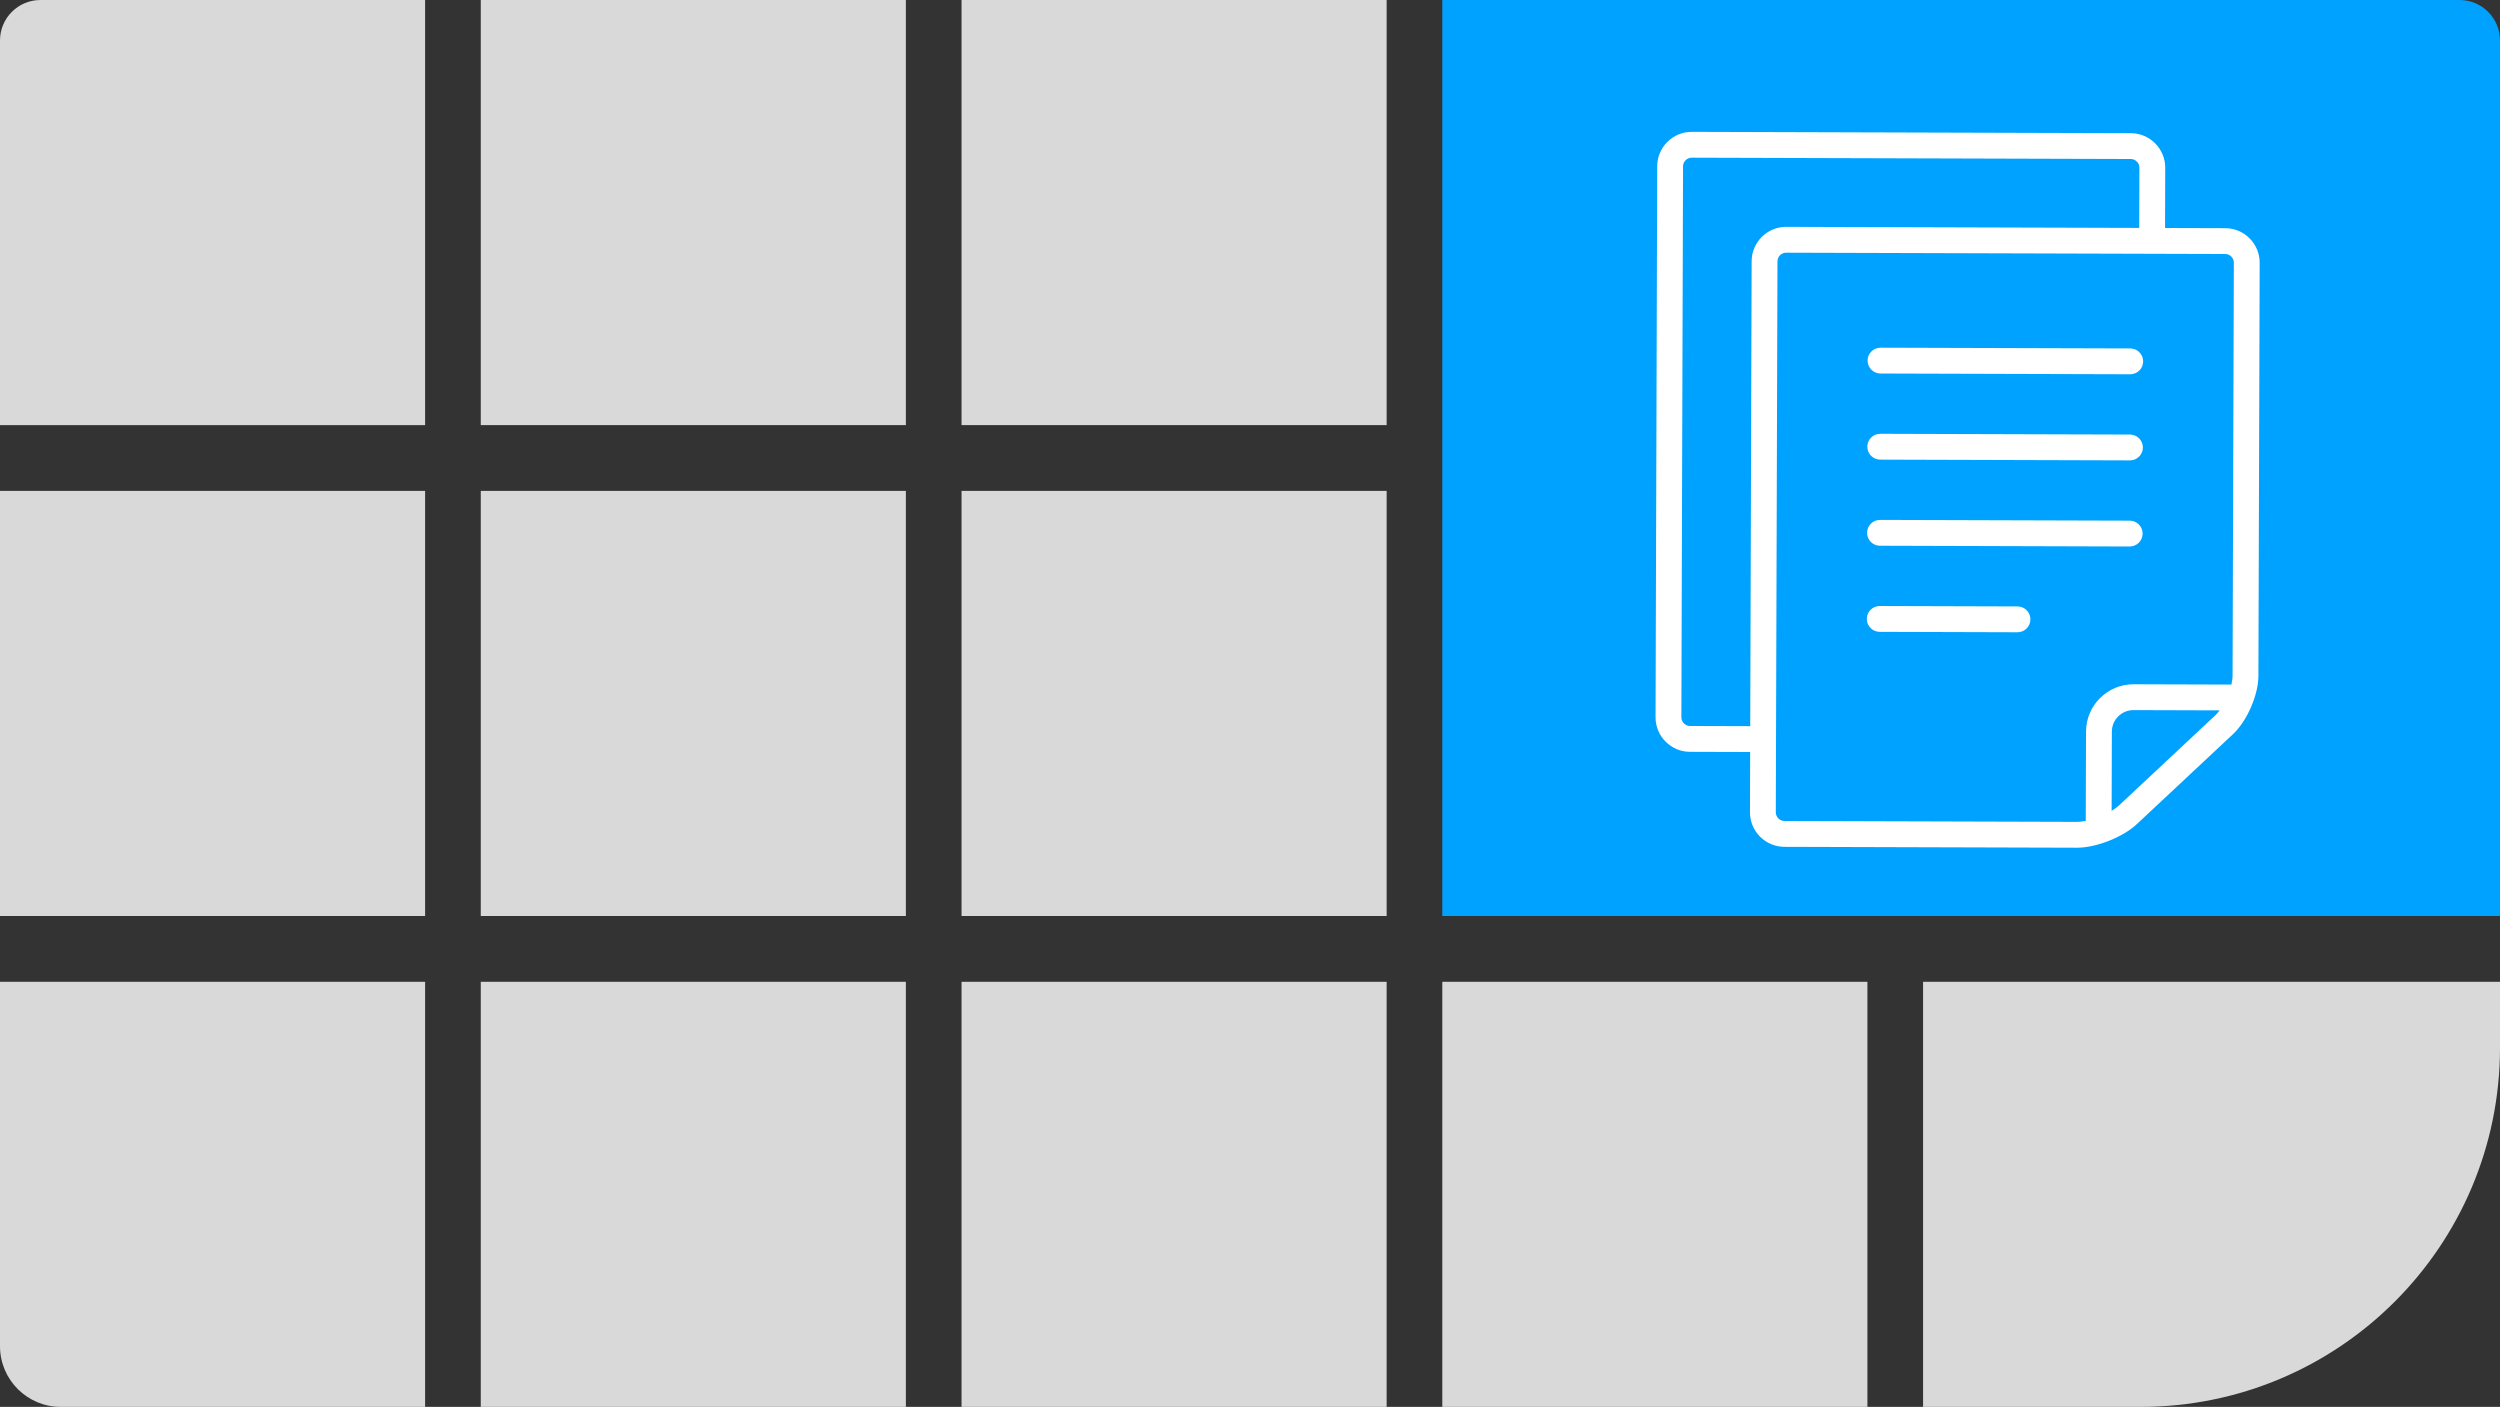
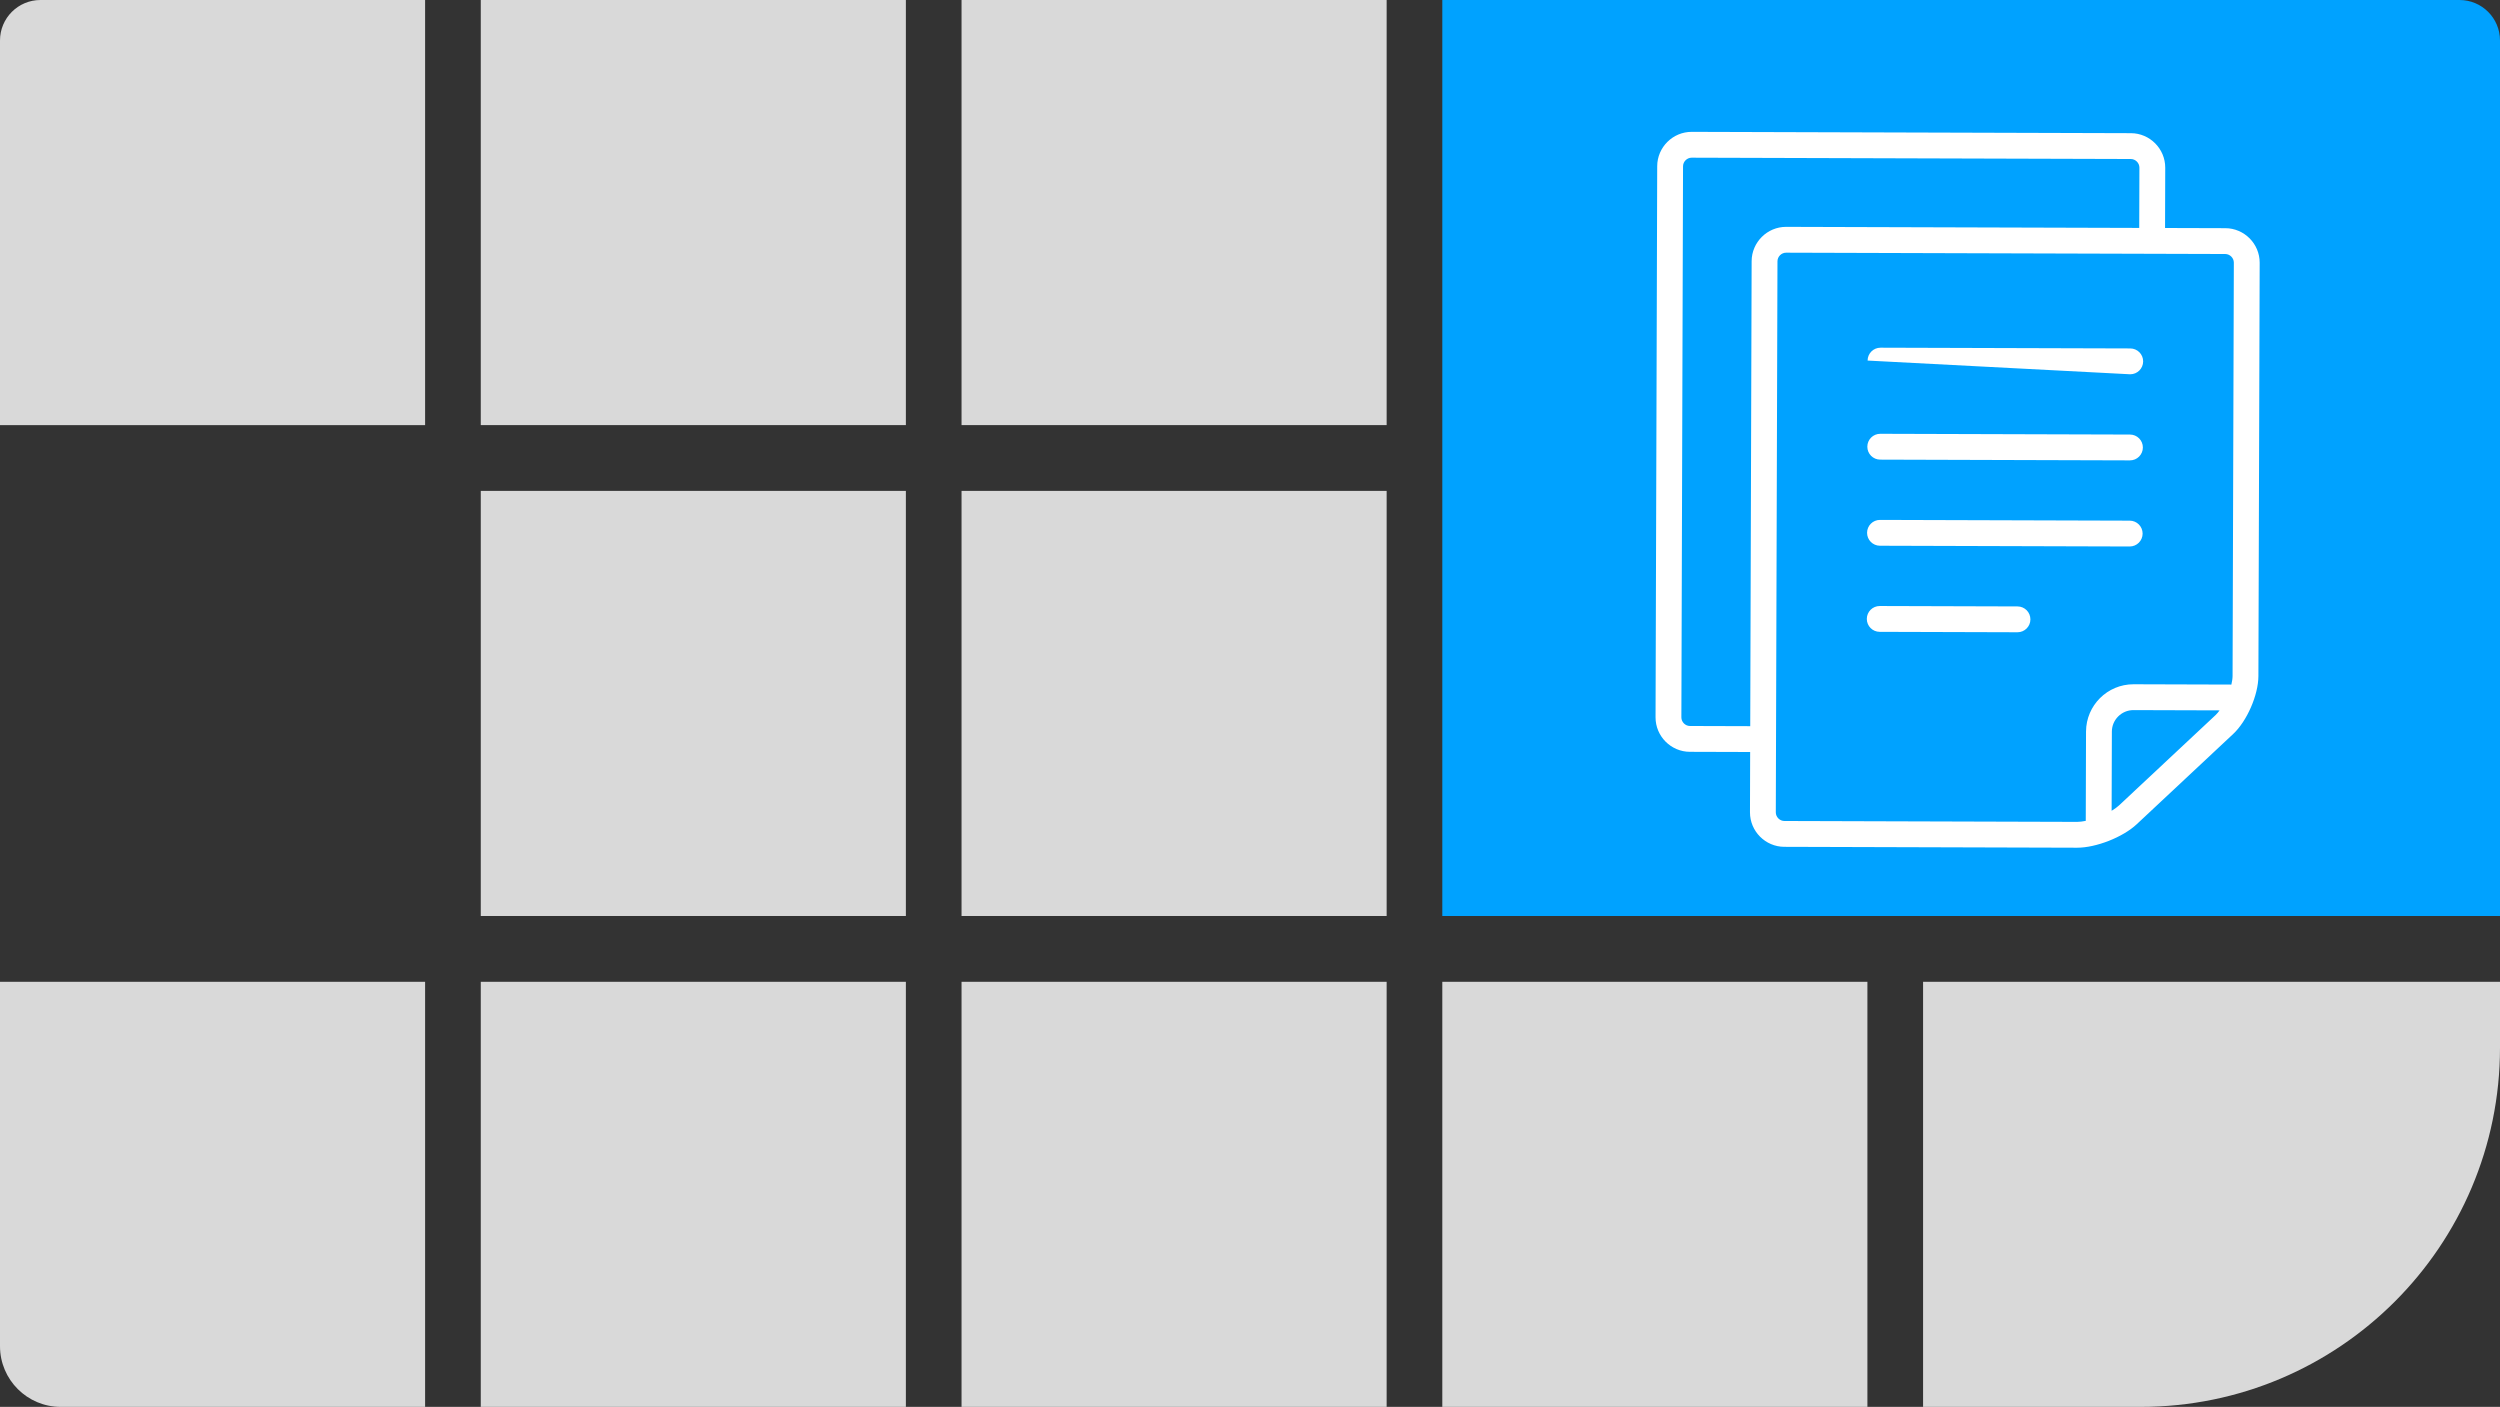
<svg xmlns="http://www.w3.org/2000/svg" width="494" height="278" viewBox="0 0 494 278" fill="none">
  <rect x="0" y="0" width="494" height="278" fill="#333333" stroke="none" />
  <path d="M0 8C0 3.582 3.582 0 8 0H84V84H0V8Z" fill="#D9D9D9" />
-   <rect y="97" width="84" height="84" fill="#D9D9D9" />
  <path d="M0 194H84V278H12C5.373 278 0 272.627 0 266V194Z" fill="#D9D9D9" />
  <rect x="95" width="84" height="84" fill="#D9D9D9" />
  <rect x="95" y="194" width="84" height="84" fill="#D9D9D9" />
  <rect x="190" width="84" height="84" fill="#D9D9D9" />
  <path d="M285 0H486C490.418 0 494 3.582 494 8V181H285V0Z" fill="#00A2FF" />
  <rect x="190" y="194" width="84" height="84" fill="#D9D9D9" />
  <rect x="95" y="97" width="84" height="84" fill="#D9D9D9" />
  <rect x="190" y="97" width="84" height="84" fill="#D9D9D9" />
  <rect x="285" y="194" width="84" height="84" fill="#D9D9D9" />
  <path d="M380 194H494V207C494 246.212 462.212 278 423 278H380V194Z" fill="#D9D9D9" />
  <g clip-path="url(#clip0_1293_1232)">
    <path d="M439.725 45.088L427.815 45.052L427.851 33.142C427.862 29.399 424.809 26.327 421.067 26.316L334.29 26.054C330.547 26.043 327.475 29.096 327.464 32.839L327.135 141.734C327.124 145.477 330.177 148.549 333.921 148.56L345.831 148.596L345.795 160.507C345.784 164.25 348.836 167.322 352.581 167.333L410.429 167.508C414.171 167.519 419.472 165.435 422.204 162.88L441.27 145.041C444.006 142.485 446.25 137.329 446.261 133.586L446.511 51.915C446.522 48.172 443.469 45.1 439.725 45.088ZM346.123 51.612L345.846 143.492L333.936 143.456C333.014 143.453 332.237 142.672 332.24 141.75L332.568 32.855C332.571 31.933 333.353 31.156 334.275 31.159L421.052 31.42C421.972 31.423 422.751 32.205 422.748 33.127L422.712 45.037L352.95 44.827C349.205 44.816 346.135 47.869 346.123 51.612ZM437.783 141.314L418.717 159.151C418.326 159.516 417.818 159.873 417.257 160.213L417.304 144.558C417.308 143.389 417.782 142.339 418.562 141.559C419.349 140.784 420.402 140.314 421.571 140.317L438.594 140.369C438.329 140.727 438.058 141.056 437.783 141.314ZM441.156 133.57C441.155 134.076 441.061 134.661 440.92 135.271L421.586 135.212C416.422 135.207 412.225 139.378 412.199 144.542L412.146 162.202C411.538 162.323 410.953 162.404 410.444 162.403L352.596 162.228L352.596 162.228C351.672 162.226 350.897 161.444 350.899 160.522L351.228 51.627C351.231 50.705 352.011 49.928 352.934 49.931L439.71 50.193C440.632 50.196 441.409 50.977 441.406 51.899L441.156 133.57Z" fill="white" />
-     <path d="M420.942 68.852L371.599 68.704C370.189 68.699 369.043 69.837 369.039 71.248C369.035 72.659 370.173 73.804 371.584 73.808L420.926 73.957C422.335 73.961 423.482 72.823 423.486 71.412C423.491 70.002 422.351 68.857 420.942 68.852Z" fill="white" />
+     <path d="M420.942 68.852L371.599 68.704C370.189 68.699 369.043 69.837 369.039 71.248L420.926 73.957C422.335 73.961 423.482 72.823 423.486 71.412C423.491 70.002 422.351 68.857 420.942 68.852Z" fill="white" />
    <path d="M420.836 102.882L371.494 102.733C370.083 102.729 368.938 103.867 368.934 105.278C368.929 106.688 370.068 107.833 371.478 107.838L420.821 107.987C422.23 107.991 423.377 106.853 423.381 105.442C423.385 104.031 422.245 102.886 420.836 102.882Z" fill="white" />
    <path d="M398.666 119.83L371.443 119.748C370.032 119.744 368.887 120.882 368.883 122.292C368.879 123.703 370.017 124.848 371.427 124.852L398.651 124.934C400.06 124.939 401.205 123.801 401.209 122.39C401.213 120.979 400.075 119.834 398.666 119.83Z" fill="white" />
    <path d="M420.887 85.867L371.544 85.718C370.134 85.714 368.989 86.852 368.984 88.263C368.98 89.674 370.119 90.819 371.529 90.823L420.872 90.972C422.281 90.976 423.427 89.838 423.432 88.427C423.436 87.017 422.296 85.871 420.887 85.867Z" fill="white" />
  </g>
  <defs>
    <clipPath id="clip0_1293_1232">
      <rect width="141.224" height="141.224" fill="white" transform="translate(316.426 26) rotate(0.173)" />
    </clipPath>
  </defs>
</svg>